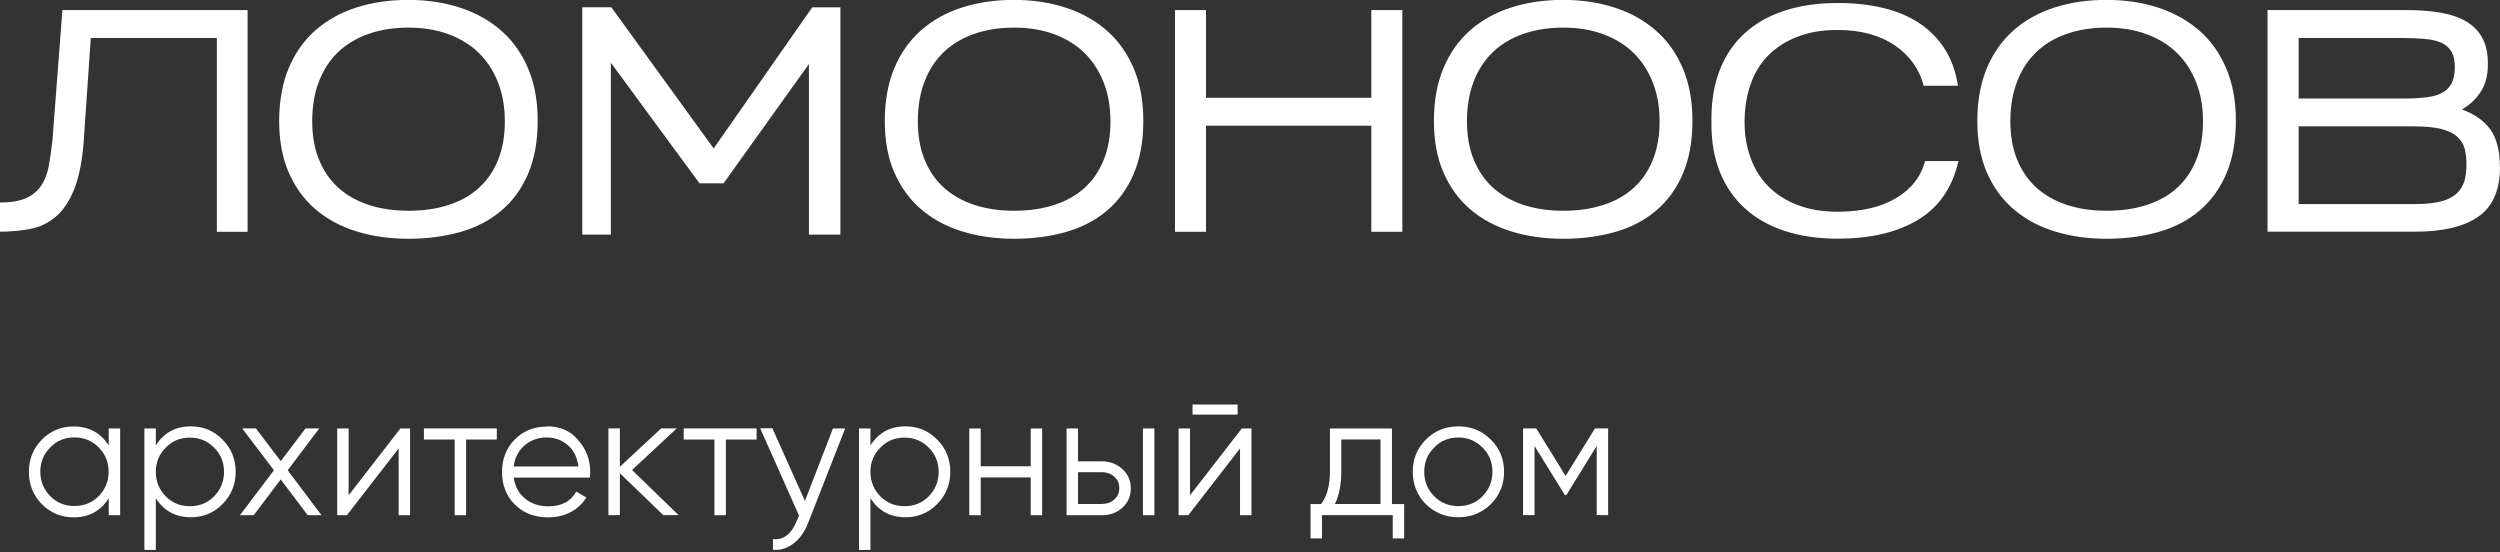
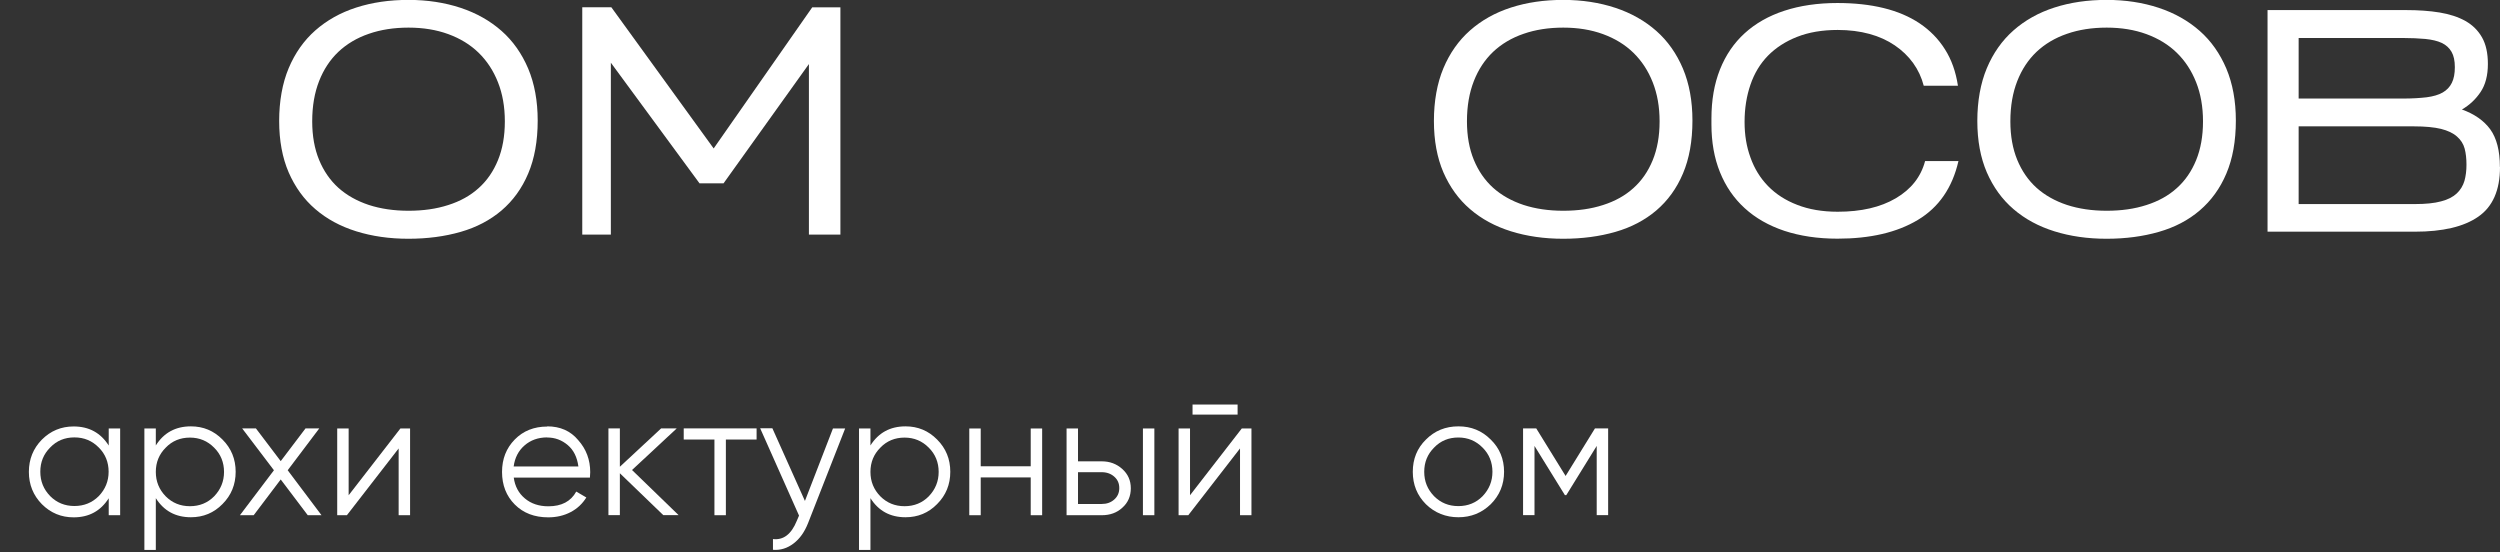
<svg xmlns="http://www.w3.org/2000/svg" width="258" height="57" viewBox="0 0 258 57" fill="none">
  <rect x="0" y="0" width="258" height="57" fill="#333333" stroke="none" />
  <g clip-path="url(#clip0_129_5945)">
    <path d="M11.22 45.97V44.22H12.4V53.17H11.22V51.42C10.39 52.73 9.19 53.39 7.6 53.39C6.32 53.39 5.23 52.94 4.32 52.03C3.43 51.12 2.98 50.01 2.98 48.7C2.98 47.39 3.43 46.28 4.32 45.37C5.23 44.46 6.32 44.01 7.6 44.01C9.19 44.01 10.39 44.67 11.22 45.98V45.97ZM5.18 51.2C5.86 51.88 6.69 52.22 7.68 52.22C8.67 52.22 9.51 51.88 10.19 51.2C10.87 50.49 11.21 49.65 11.21 48.68C11.21 47.71 10.87 46.85 10.19 46.18C9.51 45.49 8.68 45.14 7.68 45.14C6.68 45.14 5.85 45.48 5.18 46.18C4.5 46.86 4.16 47.69 4.16 48.68C4.16 49.67 4.5 50.5 5.18 51.2Z" fill="white" />
    <path d="M19.7 44C20.98 44 22.06 44.45 22.96 45.36C23.87 46.27 24.32 47.38 24.32 48.69C24.32 50 23.87 51.11 22.96 52.02C22.07 52.93 20.98 53.38 19.7 53.38C18.11 53.38 16.91 52.72 16.08 51.41V56.75H14.9V44.22H16.08V45.97C16.91 44.66 18.11 44 19.7 44ZM17.1 51.22C17.78 51.9 18.61 52.24 19.6 52.24C20.59 52.24 21.43 51.9 22.1 51.22C22.78 50.51 23.12 49.67 23.12 48.7C23.12 47.73 22.78 46.87 22.1 46.2C21.42 45.51 20.59 45.16 19.6 45.16C18.61 45.16 17.77 45.5 17.1 46.2C16.42 46.88 16.08 47.71 16.08 48.7C16.08 49.69 16.42 50.52 17.1 51.22Z" fill="white" />
    <path d="M29.69 48.53L33.18 53.17H31.76L28.97 49.48L26.18 53.17H24.76L28.27 48.53L24.99 44.21H26.41L28.97 47.59L31.53 44.21H32.95L29.69 48.53Z" fill="white" />
    <path d="M35.98 51.11L41.32 44.22H42.32V53.17H41.14V46.28L35.8 53.17H34.8V44.22H35.98V51.11Z" fill="white" />
-     <path d="M43.75 44.21H51.27V45.36H48.1V53.17H46.92V45.36H43.75V44.21Z" fill="white" />
    <path d="M56.47 44C57.81 44 58.88 44.47 59.67 45.42C60.5 46.35 60.91 47.45 60.91 48.73C60.91 48.79 60.9 48.98 60.88 49.29H53.02C53.14 50.18 53.52 50.9 54.17 51.44C54.81 51.98 55.62 52.25 56.59 52.25C57.95 52.25 58.91 51.75 59.47 50.73L60.51 51.34C60.11 51.98 59.58 52.49 58.89 52.85C58.2 53.21 57.43 53.39 56.57 53.39C55.16 53.39 54.01 52.95 53.13 52.07C52.25 51.19 51.81 50.06 51.81 48.71C51.81 47.36 52.25 46.25 53.12 45.36C53.99 44.47 55.11 44.02 56.48 44.02L56.47 44ZM56.47 45.14C55.54 45.14 54.76 45.42 54.13 45.97C53.5 46.52 53.13 47.24 53.01 48.14H59.69C59.56 47.18 59.2 46.45 58.6 45.94C57.98 45.41 57.27 45.15 56.47 45.15V45.14Z" fill="white" />
    <path d="M65.23 48.51L70.03 53.16H68.45L63.97 48.84V53.16H62.79V44.21H63.97V48.17L68.23 44.21H69.84L65.22 48.51H65.23Z" fill="white" />
    <path d="M70.56 44.21H78.08V45.36H74.91V53.17H73.73V45.36H70.56V44.21Z" fill="white" />
    <path d="M83.06 51.72L85.96 44.22H87.22L83.39 53.99C83.03 54.9 82.54 55.6 81.89 56.09C81.25 56.58 80.54 56.8 79.77 56.74V55.63C80.84 55.76 81.66 55.14 82.22 53.77L82.46 53.21L78.45 44.2H79.71L83.07 51.7L83.06 51.72Z" fill="white" />
    <path d="M93.45 44C94.73 44 95.81 44.45 96.71 45.36C97.62 46.27 98.07 47.38 98.07 48.69C98.07 50 97.62 51.11 96.71 52.02C95.82 52.93 94.73 53.38 93.45 53.38C91.86 53.38 90.66 52.72 89.83 51.41V56.75H88.65V44.22H89.83V45.97C90.66 44.66 91.86 44 93.45 44ZM90.85 51.22C91.53 51.9 92.36 52.24 93.35 52.24C94.34 52.24 95.18 51.9 95.85 51.22C96.53 50.51 96.87 49.67 96.87 48.7C96.87 47.73 96.53 46.87 95.85 46.2C95.17 45.51 94.34 45.16 93.35 45.16C92.36 45.16 91.52 45.5 90.85 46.2C90.17 46.88 89.83 47.71 89.83 48.7C89.83 49.69 90.17 50.52 90.85 51.22Z" fill="white" />
    <path d="M106.37 48.12V44.22H107.55V53.17H106.37V49.27H101.21V53.17H100.03V44.22H101.21V48.12H106.37Z" fill="white" />
    <path d="M111.25 47.61H113.7C114.53 47.61 115.23 47.87 115.82 48.4C116.4 48.92 116.7 49.58 116.7 50.39C116.7 51.2 116.41 51.88 115.82 52.4C115.26 52.92 114.55 53.17 113.7 53.17H110.07V44.22H111.25V47.62V47.61ZM111.25 52.01H113.7C114.22 52.01 114.64 51.86 114.99 51.55C115.33 51.25 115.51 50.86 115.51 50.37C115.51 49.88 115.34 49.5 114.99 49.19C114.65 48.89 114.22 48.73 113.7 48.73H111.25V51.99V52.01ZM117.95 53.17V44.22H119.13V53.17H117.95Z" fill="white" />
    <path d="M122.81 51.11L128.15 44.22H129.15V53.17H127.97V46.28L122.63 53.17H121.63V44.22H122.81V51.11ZM127.72 42.79H123.07V41.75H127.72V42.79Z" fill="white" />
-     <path d="M143.65 44.21V52.02H144.91V55.56H143.73V53.16H136.43V55.56H135.25V52.02H136.34C136.95 51.21 137.25 50.08 137.25 48.64V44.22H143.66L143.65 44.21ZM137.76 52.01H142.47V45.35H138.42V48.63C138.42 50.02 138.2 51.14 137.76 52.01Z" fill="white" />
    <path d="M153.84 52.04C152.92 52.93 151.81 53.38 150.51 53.38C149.21 53.38 148.07 52.93 147.16 52.04C146.25 51.13 145.8 50.02 145.8 48.69C145.8 47.36 146.25 46.25 147.16 45.36C148.07 44.45 149.18 44 150.51 44C151.84 44 152.93 44.45 153.84 45.36C154.76 46.25 155.22 47.37 155.22 48.69C155.22 50.01 154.76 51.12 153.84 52.04ZM148 51.21C148.68 51.89 149.51 52.23 150.5 52.23C151.49 52.23 152.33 51.89 153 51.21C153.68 50.5 154.02 49.66 154.02 48.69C154.02 47.72 153.68 46.86 153 46.19C152.32 45.5 151.49 45.15 150.5 45.15C149.51 45.15 148.67 45.49 148 46.19C147.32 46.87 146.98 47.7 146.98 48.69C146.98 49.68 147.32 50.51 148 51.21Z" fill="white" />
    <path d="M164.6 44.21H165.96V53.16H164.78V46.02L161.64 51.1H161.5L158.36 46.02V53.16H157.18V44.21H158.54L161.57 49.12L164.6 44.21Z" fill="white" />
-     <path d="M25.55 1.04V23.92H22.38V3.92H9.37L8.65 14.44C8.5 16.56 8.17 18.23 7.67 19.49C7.17 20.75 6.54 21.7 5.77 22.35C5.01 23 4.13 23.43 3.14 23.62C2.15 23.81 1.1 23.91 -0.01 23.91V20.9C1.1 20.9 1.99 20.75 2.66 20.46C3.32 20.17 3.85 19.74 4.23 19.19C4.61 18.63 4.88 17.95 5.03 17.15C5.18 16.35 5.31 15.43 5.42 14.4L6.44 1.04H25.56H25.55Z" fill="white" />
    <path d="M55.49 12.44C55.49 14.56 55.16 16.38 54.51 17.91C53.86 19.45 52.94 20.71 51.76 21.72C50.58 22.72 49.18 23.46 47.54 23.93C45.91 24.4 44.11 24.64 42.15 24.64C40.19 24.64 38.39 24.38 36.76 23.87C35.13 23.36 33.72 22.6 32.54 21.58C31.36 20.57 30.45 19.3 29.79 17.79C29.14 16.28 28.81 14.51 28.81 12.48C28.81 10.45 29.14 8.59 29.79 7.04C30.44 5.49 31.36 4.18 32.54 3.14C33.72 2.1 35.12 1.31 36.76 0.78C38.4 0.25 40.19 -0.01 42.15 -0.01C44.11 -0.01 45.91 0.27 47.54 0.81C49.17 1.35 50.58 2.15 51.76 3.19C52.94 4.23 53.85 5.53 54.51 7.08C55.16 8.63 55.49 10.42 55.49 12.44ZM32.22 12.53C32.22 14.03 32.46 15.36 32.93 16.5C33.4 17.64 34.06 18.6 34.92 19.38C35.78 20.15 36.83 20.74 38.06 21.15C39.29 21.55 40.66 21.75 42.16 21.75C43.66 21.75 45.03 21.56 46.26 21.16C47.49 20.77 48.54 20.19 49.4 19.41C50.26 18.64 50.92 17.68 51.39 16.53C51.86 15.38 52.1 14.05 52.1 12.53C52.1 11.01 51.86 9.68 51.39 8.49C50.92 7.3 50.26 6.29 49.4 5.45C48.54 4.61 47.49 3.97 46.26 3.52C45.03 3.07 43.66 2.85 42.16 2.85C40.66 2.85 39.29 3.06 38.06 3.49C36.83 3.91 35.78 4.54 34.92 5.35C34.06 6.17 33.4 7.17 32.93 8.37C32.46 9.57 32.22 10.95 32.22 12.52V12.53Z" fill="white" />
-     <path d="M117.99 12.44C117.99 14.56 117.66 16.38 117.01 17.91C116.36 19.45 115.44 20.71 114.26 21.72C113.08 22.72 111.68 23.46 110.04 23.93C108.41 24.4 106.61 24.64 104.65 24.64C102.69 24.64 100.89 24.38 99.26 23.87C97.63 23.36 96.22 22.6 95.04 21.58C93.86 20.57 92.95 19.3 92.29 17.79C91.63 16.28 91.31 14.51 91.31 12.48C91.31 10.45 91.64 8.59 92.29 7.04C92.94 5.49 93.86 4.18 95.04 3.14C96.22 2.1 97.62 1.31 99.26 0.78C100.9 0.25 102.69 -0.01 104.65 -0.01C106.61 -0.01 108.41 0.27 110.04 0.81C111.67 1.35 113.08 2.15 114.26 3.19C115.44 4.23 116.35 5.53 117.01 7.08C117.66 8.63 117.99 10.42 117.99 12.44ZM94.72 12.53C94.72 14.03 94.96 15.36 95.43 16.5C95.9 17.65 96.56 18.6 97.42 19.38C98.28 20.15 99.33 20.74 100.56 21.15C101.79 21.55 103.16 21.75 104.66 21.75C106.16 21.75 107.53 21.56 108.76 21.16C109.99 20.77 111.04 20.19 111.9 19.41C112.76 18.64 113.42 17.68 113.89 16.53C114.36 15.38 114.6 14.05 114.6 12.53C114.6 11.01 114.36 9.68 113.89 8.49C113.42 7.3 112.76 6.29 111.9 5.45C111.04 4.61 109.99 3.97 108.76 3.52C107.53 3.07 106.16 2.85 104.66 2.85C103.16 2.85 101.79 3.06 100.56 3.49C99.33 3.91 98.28 4.54 97.42 5.35C96.56 6.17 95.9 7.17 95.43 8.37C94.96 9.57 94.72 10.95 94.72 12.52V12.53Z" fill="white" />
-     <path d="M124.46 12.97V23.92H121.26V1.04H124.46V10.09H141.52V1.04H144.72V23.92H141.52V12.97H124.46Z" fill="white" />
    <path d="M174.66 12.44C174.66 14.56 174.33 16.38 173.68 17.91C173.03 19.45 172.11 20.71 170.93 21.72C169.75 22.72 168.35 23.46 166.71 23.93C165.08 24.4 163.28 24.64 161.32 24.64C159.36 24.64 157.56 24.38 155.93 23.87C154.3 23.36 152.89 22.6 151.71 21.58C150.53 20.57 149.62 19.3 148.96 17.79C148.31 16.28 147.98 14.51 147.98 12.48C147.98 10.45 148.31 8.59 148.96 7.04C149.61 5.49 150.53 4.18 151.71 3.14C152.89 2.1 154.29 1.31 155.93 0.78C157.57 0.25 159.36 -0.01 161.32 -0.01C163.28 -0.01 165.08 0.27 166.71 0.81C168.34 1.35 169.75 2.15 170.93 3.19C172.11 4.23 173.02 5.53 173.68 7.08C174.33 8.63 174.66 10.42 174.66 12.44ZM151.39 12.53C151.39 14.03 151.63 15.36 152.1 16.5C152.57 17.64 153.23 18.6 154.09 19.38C154.95 20.15 156 20.74 157.23 21.15C158.46 21.55 159.83 21.75 161.33 21.75C162.83 21.75 164.2 21.56 165.43 21.16C166.66 20.77 167.71 20.19 168.57 19.41C169.43 18.64 170.09 17.68 170.56 16.53C171.03 15.38 171.27 14.05 171.27 12.53C171.27 11.01 171.03 9.68 170.56 8.49C170.09 7.3 169.43 6.29 168.57 5.45C167.71 4.61 166.66 3.97 165.43 3.52C164.2 3.07 162.83 2.85 161.33 2.85C159.83 2.85 158.46 3.06 157.23 3.49C156 3.91 154.95 4.54 154.09 5.35C153.23 6.17 152.57 7.17 152.1 8.37C151.63 9.57 151.39 10.95 151.39 12.52V12.53Z" fill="white" />
    <path d="M202.11 16.631C201.48 19.381 200.08 21.401 197.93 22.691C195.77 23.991 193.01 24.631 189.63 24.631C187.58 24.631 185.75 24.351 184.14 23.82C182.53 23.28 181.16 22.5 180.05 21.48C178.94 20.471 178.09 19.23 177.5 17.77C176.91 16.311 176.62 14.661 176.62 12.831V12.241C176.62 10.341 176.91 8.661 177.5 7.171C178.09 5.691 178.94 4.441 180.05 3.431C181.16 2.421 182.52 1.641 184.14 1.111C185.75 0.581 187.58 0.311 189.63 0.311C191.37 0.311 192.96 0.481 194.39 0.831C195.82 1.181 197.06 1.711 198.12 2.421C199.17 3.131 200.04 4.011 200.72 5.091C201.4 6.161 201.84 7.411 202.06 8.851H198.53C198.31 8.001 197.95 7.221 197.44 6.511C196.93 5.801 196.29 5.191 195.54 4.681C194.79 4.171 193.92 3.771 192.93 3.501C191.94 3.231 190.84 3.091 189.65 3.091C188.06 3.091 186.66 3.331 185.47 3.801C184.27 4.271 183.27 4.921 182.46 5.741C181.65 6.571 181.05 7.561 180.65 8.731C180.25 9.891 180.04 11.181 180.04 12.57C180.04 13.96 180.24 15.13 180.65 16.261C181.05 17.39 181.66 18.381 182.46 19.201C183.27 20.03 184.27 20.68 185.47 21.14C186.67 21.61 188.06 21.851 189.65 21.851C192.07 21.851 194.07 21.39 195.65 20.46C197.23 19.53 198.24 18.25 198.67 16.62H202.14L202.11 16.631Z" fill="white" />
    <path d="M230.74 12.44C230.74 14.56 230.41 16.38 229.76 17.91C229.11 19.45 228.19 20.71 227.01 21.72C225.83 22.73 224.43 23.46 222.79 23.93C221.16 24.4 219.36 24.64 217.4 24.64C215.44 24.64 213.64 24.38 212.01 23.87C210.38 23.36 208.97 22.6 207.79 21.58C206.61 20.57 205.7 19.3 205.04 17.79C204.39 16.28 204.06 14.51 204.06 12.48C204.06 10.45 204.39 8.59 205.04 7.04C205.69 5.49 206.61 4.18 207.79 3.14C208.97 2.1 210.37 1.31 212.01 0.78C213.65 0.25 215.44 -0.01 217.4 -0.01C219.36 -0.01 221.16 0.27 222.79 0.81C224.42 1.35 225.83 2.15 227.01 3.19C228.19 4.23 229.1 5.53 229.76 7.08C230.41 8.63 230.74 10.42 230.74 12.44ZM207.47 12.53C207.47 14.03 207.71 15.36 208.18 16.5C208.65 17.64 209.31 18.6 210.17 19.38C211.03 20.15 212.08 20.74 213.31 21.15C214.54 21.55 215.91 21.75 217.41 21.75C218.91 21.75 220.28 21.56 221.51 21.16C222.74 20.77 223.79 20.19 224.65 19.41C225.51 18.64 226.17 17.68 226.64 16.53C227.11 15.38 227.35 14.05 227.35 12.53C227.35 11.01 227.11 9.68 226.64 8.49C226.17 7.3 225.51 6.29 224.65 5.45C223.79 4.61 222.74 3.97 221.51 3.52C220.28 3.07 218.91 2.85 217.41 2.85C215.91 2.85 214.54 3.06 213.31 3.49C212.08 3.91 211.03 4.54 210.17 5.35C209.31 6.17 208.65 7.17 208.18 8.37C207.71 9.57 207.47 10.95 207.47 12.52V12.53Z" fill="white" />
    <path d="M258 17.25C258 19.62 257.25 21.33 255.76 22.36C254.27 23.4 252.09 23.91 249.21 23.91H234.01V1.04H248.29C249.57 1.04 250.74 1.12 251.77 1.29C252.8 1.46 253.69 1.75 254.44 2.17C255.18 2.59 255.75 3.16 256.15 3.87C256.55 4.58 256.75 5.49 256.75 6.6C256.75 7.78 256.5 8.74 256 9.49C255.5 10.24 254.85 10.85 254.07 11.3C255.35 11.76 256.33 12.44 256.99 13.34C257.65 14.25 257.99 15.55 257.99 17.24L258 17.25ZM237.22 10.17H248.01C248.94 10.17 249.75 10.12 250.43 10.04C251.11 9.95 251.66 9.79 252.08 9.55C252.5 9.31 252.82 8.98 253.03 8.55C253.24 8.13 253.34 7.59 253.34 6.93C253.34 6.27 253.23 5.75 253 5.35C252.77 4.95 252.43 4.64 251.99 4.43C251.54 4.22 250.98 4.09 250.3 4.02C249.62 3.96 248.84 3.92 247.94 3.92H237.22V10.16V10.17ZM237.22 21.06H249.21C250.32 21.06 251.23 20.97 251.92 20.78C252.62 20.6 253.16 20.32 253.54 19.96C253.92 19.6 254.18 19.17 254.33 18.67C254.47 18.17 254.54 17.62 254.54 17C254.54 16.38 254.48 15.81 254.35 15.33C254.22 14.85 253.96 14.44 253.56 14.09C253.17 13.74 252.62 13.48 251.91 13.3C251.2 13.13 250.27 13.04 249.11 13.04H237.22V21.05V21.06Z" fill="white" />
    <path d="M86.73 0.76V24.21H83.48V6.61L74.67 18.92H72.19L63.04 6.47V24.21H60.09V0.75H63.09L73.65 15.32L83.82 0.76H86.73Z" fill="white" />
  </g>
  <defs>
    <clipPath id="clip0_129_5945">
      <rect width="258" height="56.75" fill="white" />
    </clipPath>
  </defs>
</svg>